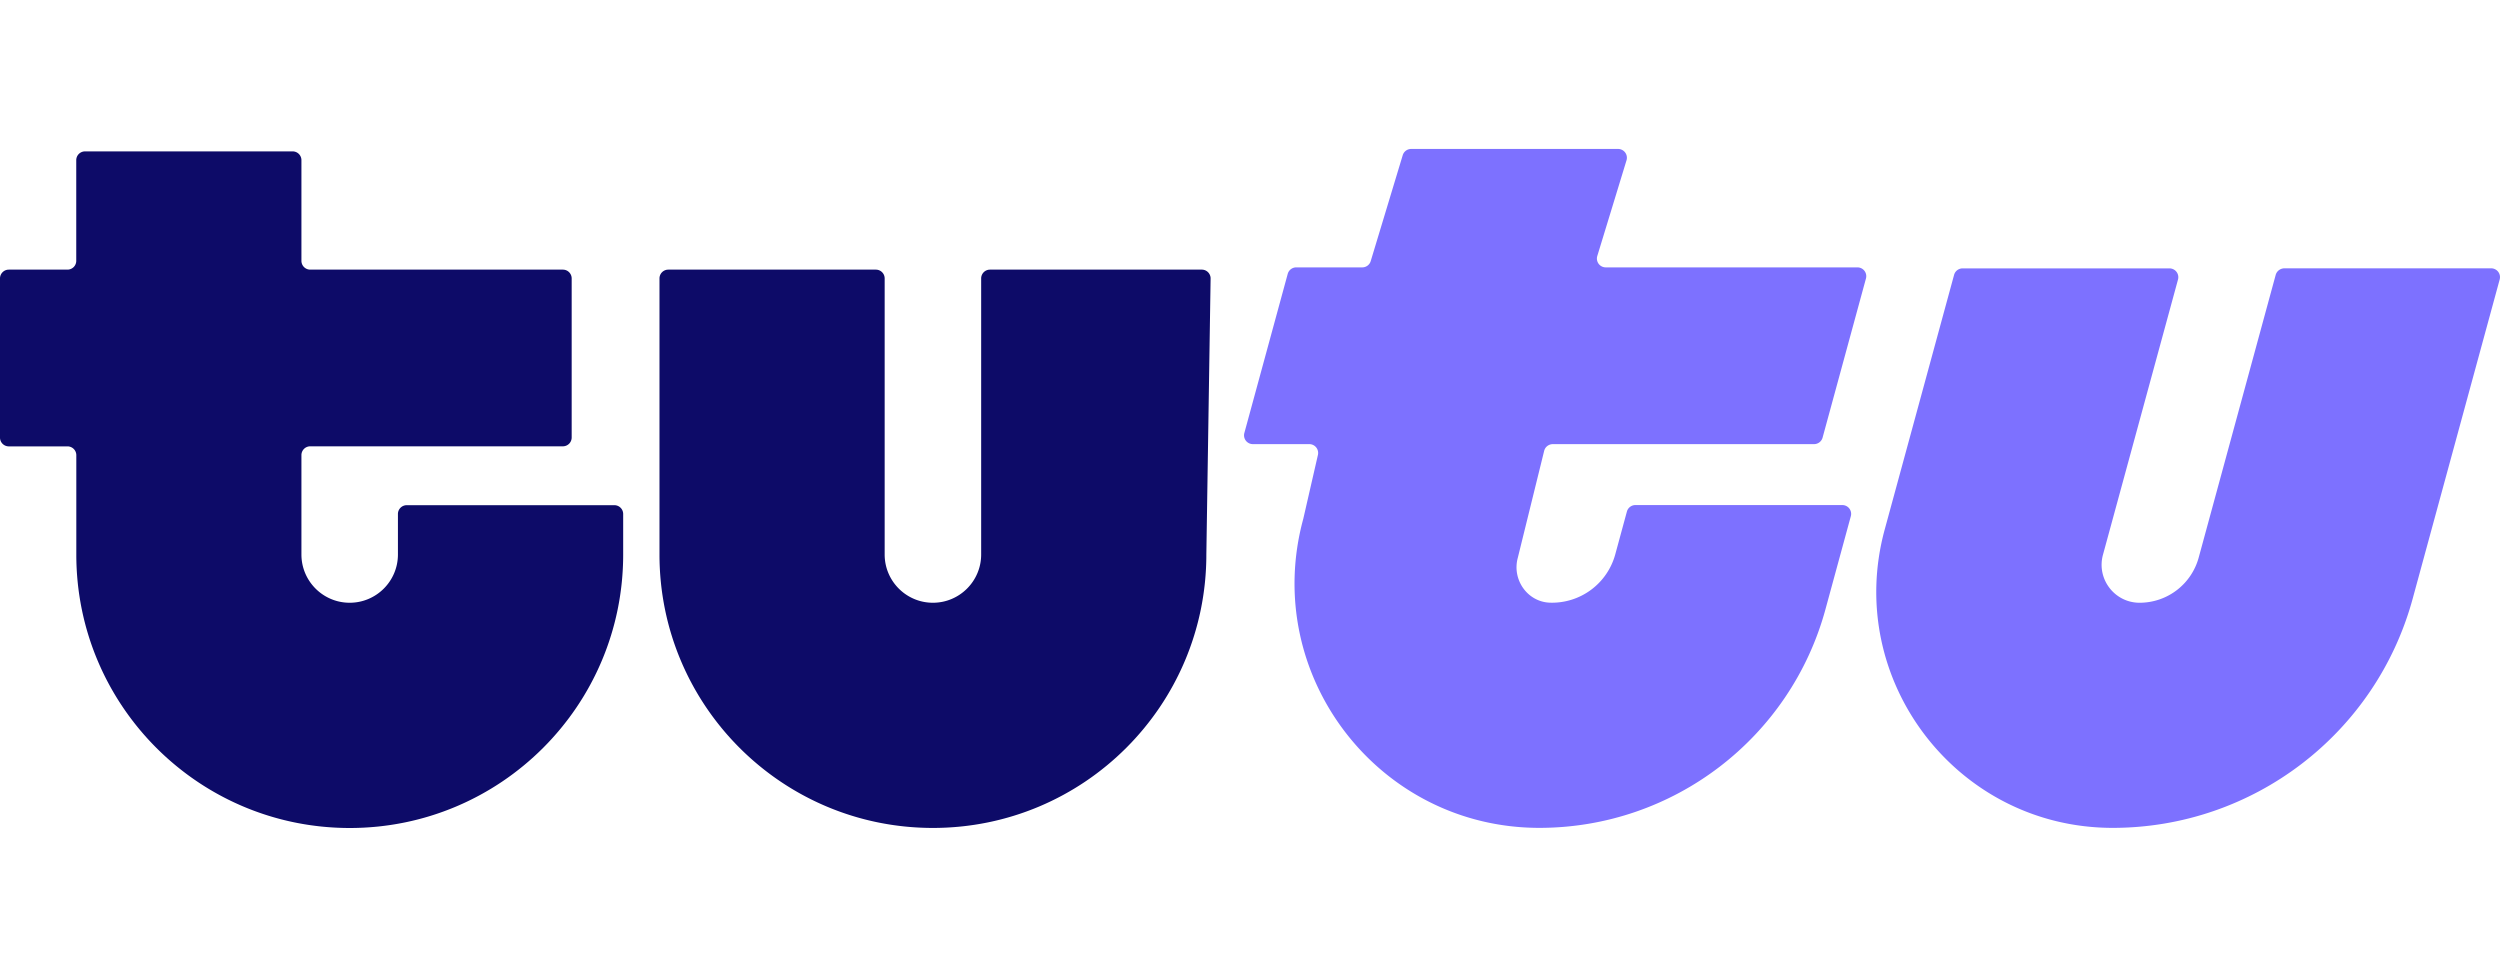
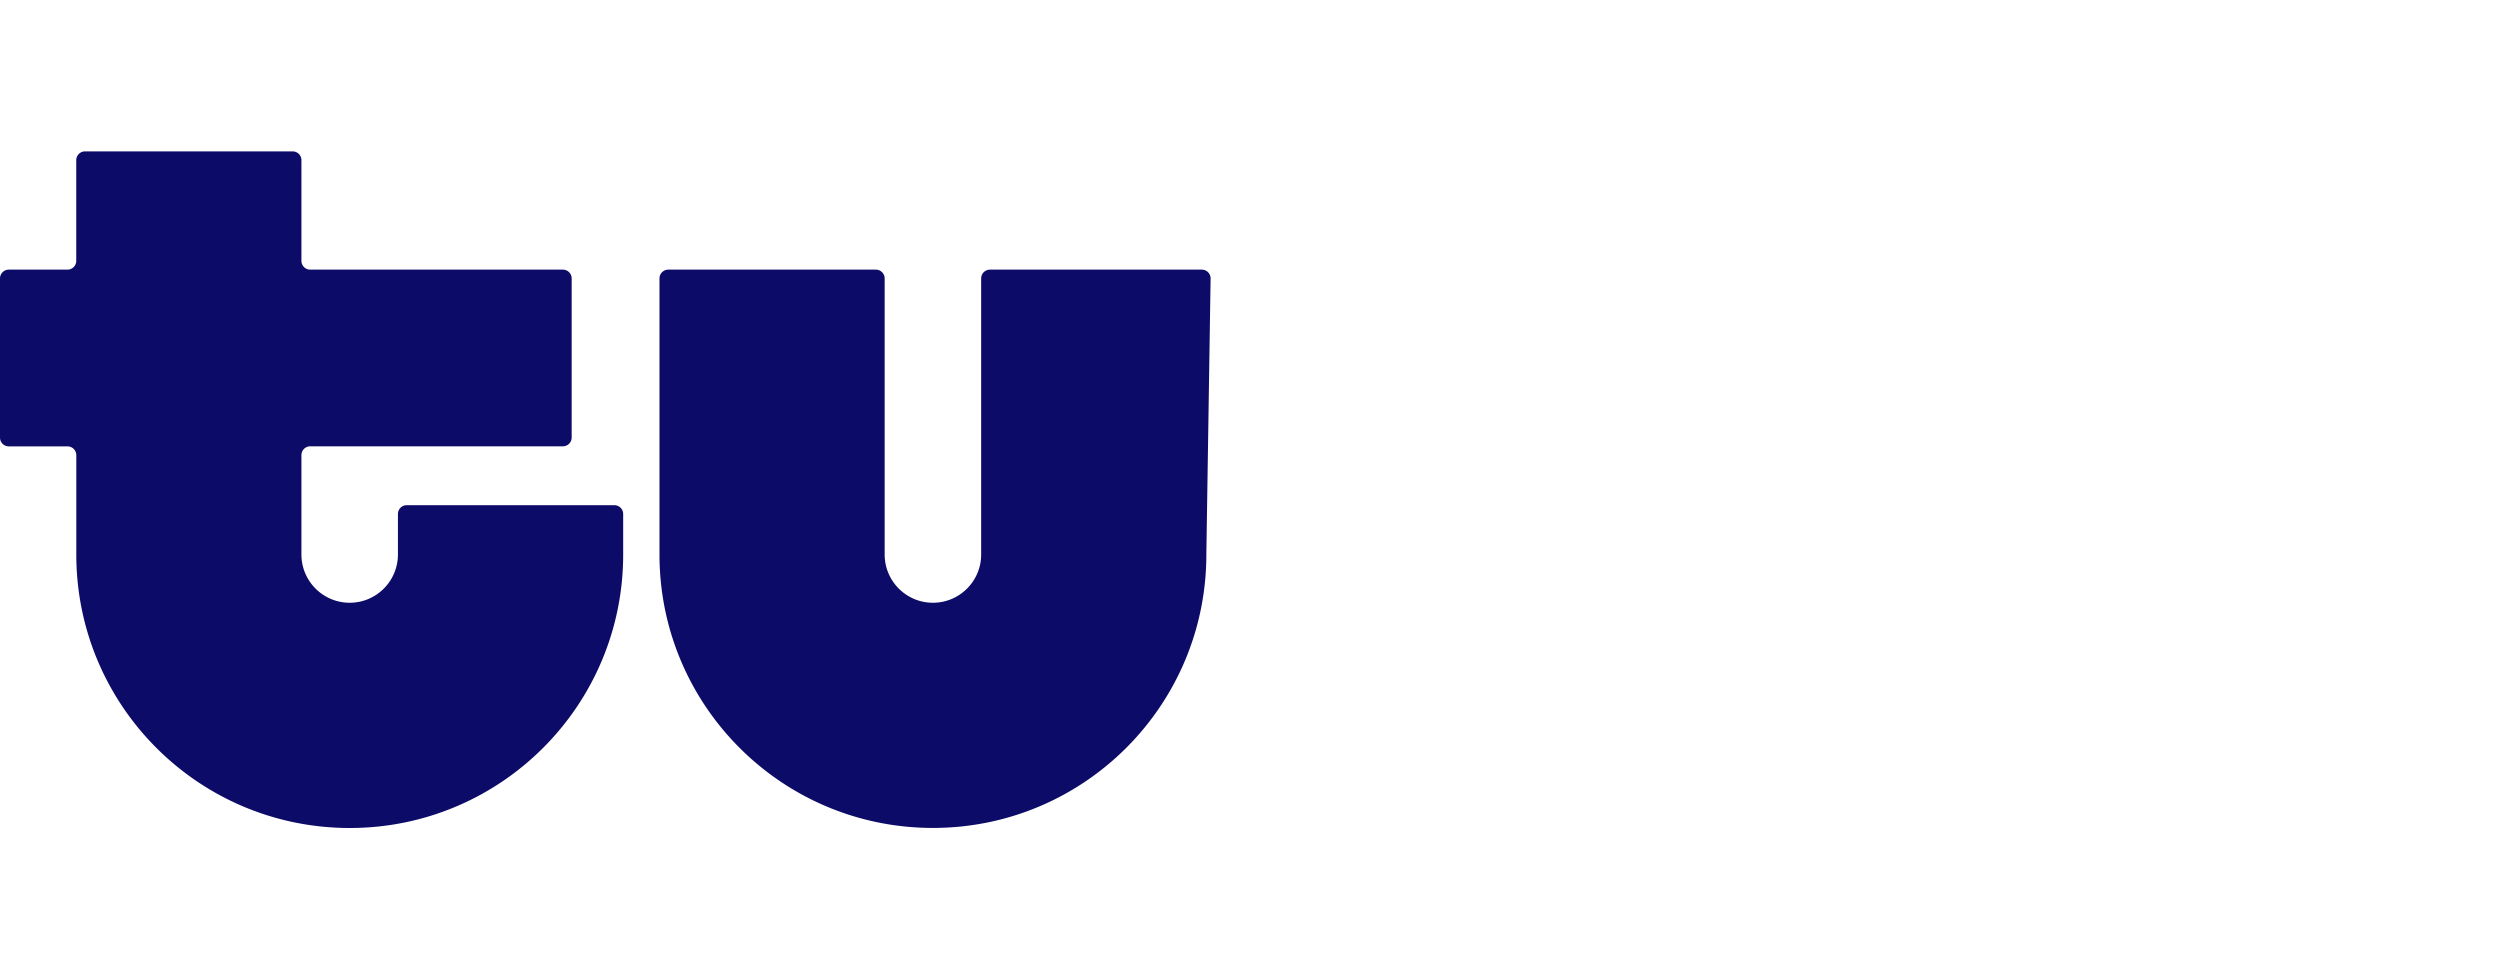
<svg xmlns="http://www.w3.org/2000/svg" fill="none" viewBox="0 0 530 205">
  <path d="m74.132 127.783c5.644 0 10.229-4.584 10.229-10.229v-8.586c0-1.033.835-1.868 1.868-1.868h44.016c1.033 0 1.868.835 1.868 1.868v8.599c0 32.012-25.956 57.968-57.968 57.968-32.011 0-57.967-25.956-57.967-57.968v-21.067a1.866 1.866 0 0 0 -1.868-1.868h-12.442a1.866 1.866 0 0 1 -1.868-1.868v-33.734c0-1.033.835-1.868 1.868-1.868h12.428a1.866 1.866 0 0 0 1.869-1.868v-21.332c0-1.034.834-1.868 1.868-1.868h44.002c1.034 0 1.868.834 1.868 1.868v21.332c0 1.033.835 1.868 1.869 1.868h53.555c1.033 0 1.868.835 1.868 1.868v33.72a1.866 1.866 0 0 1 -1.868 1.869h-53.555a1.866 1.866 0 0 0 -1.869 1.868v21.067c0 5.645 4.585 10.229 10.23 10.229zm123.646 0c5.645 0 10.229-4.584 10.229-10.229v-58.524c0-1.033.835-1.868 1.868-1.868h44.917c1.06 0 1.908.901 1.855 1.961l-.901 58.431c0 32.011-25.956 57.968-57.968 57.968-32.011 0-57.967-25.957-57.967-57.968v-58.524c0-1.033.835-1.868 1.868-1.868h44.002c1.034 0 1.868.835 1.868 1.868v58.524c0 5.645 4.585 10.229 10.229 10.229z" fill="#0d0b68" />
-   <path d="m327.374 95.533-5.605 22.737c-1.259 4.624 2.067 9.367 6.863 9.5a13.905 13.905 0 0 0 13.807-10.256l2.464-9.062a1.871 1.871 0 0 1 1.802-1.378h43.87a1.868 1.868 0 0 1 1.802 2.358l-5.38 19.742c-7.459 27.348-32.302 46.334-60.657 46.334-34.197 0-59.04-32.514-50.044-65.519l3.087-13.475a1.873 1.873 0 0 0 -1.802-2.359h-11.977a1.868 1.868 0 0 1 -1.802-2.358l9.195-33.734a1.872 1.872 0 0 1 1.802-1.378h14.005a1.87 1.87 0 0 0 1.802-1.378l6.757-22.352a1.872 1.872 0 0 1 1.802-1.378h43.87a1.868 1.868 0 0 1 1.802 2.358l-6.228 20.392a1.873 1.873 0 0 0 1.802 2.358h53.37a1.868 1.868 0 0 1 1.802 2.358l-9.195 33.734a1.872 1.872 0 0 1 -1.802 1.378h-55.397c-.861.013-1.59.57-1.815 1.378zm155.074-37.258-16.324 59.928a12.988 12.988 0 0 1 -12.534 9.58c-5.3 0-9.155-5.048-7.764-10.163l15.913-58.365a1.873 1.873 0 0 0 -1.802-2.358h-43.87c-.835 0-1.577.557-1.802 1.378l-14.707 53.979c-8.679 31.853 15.303 63.254 48.322 63.254 29.732 0 55.794-19.901 63.611-48.6l18.444-67.666a1.873 1.873 0 0 0 -1.802-2.358h-43.87c-.848.026-1.59.583-1.815 1.391z" fill="#7d71ff" />
</svg>